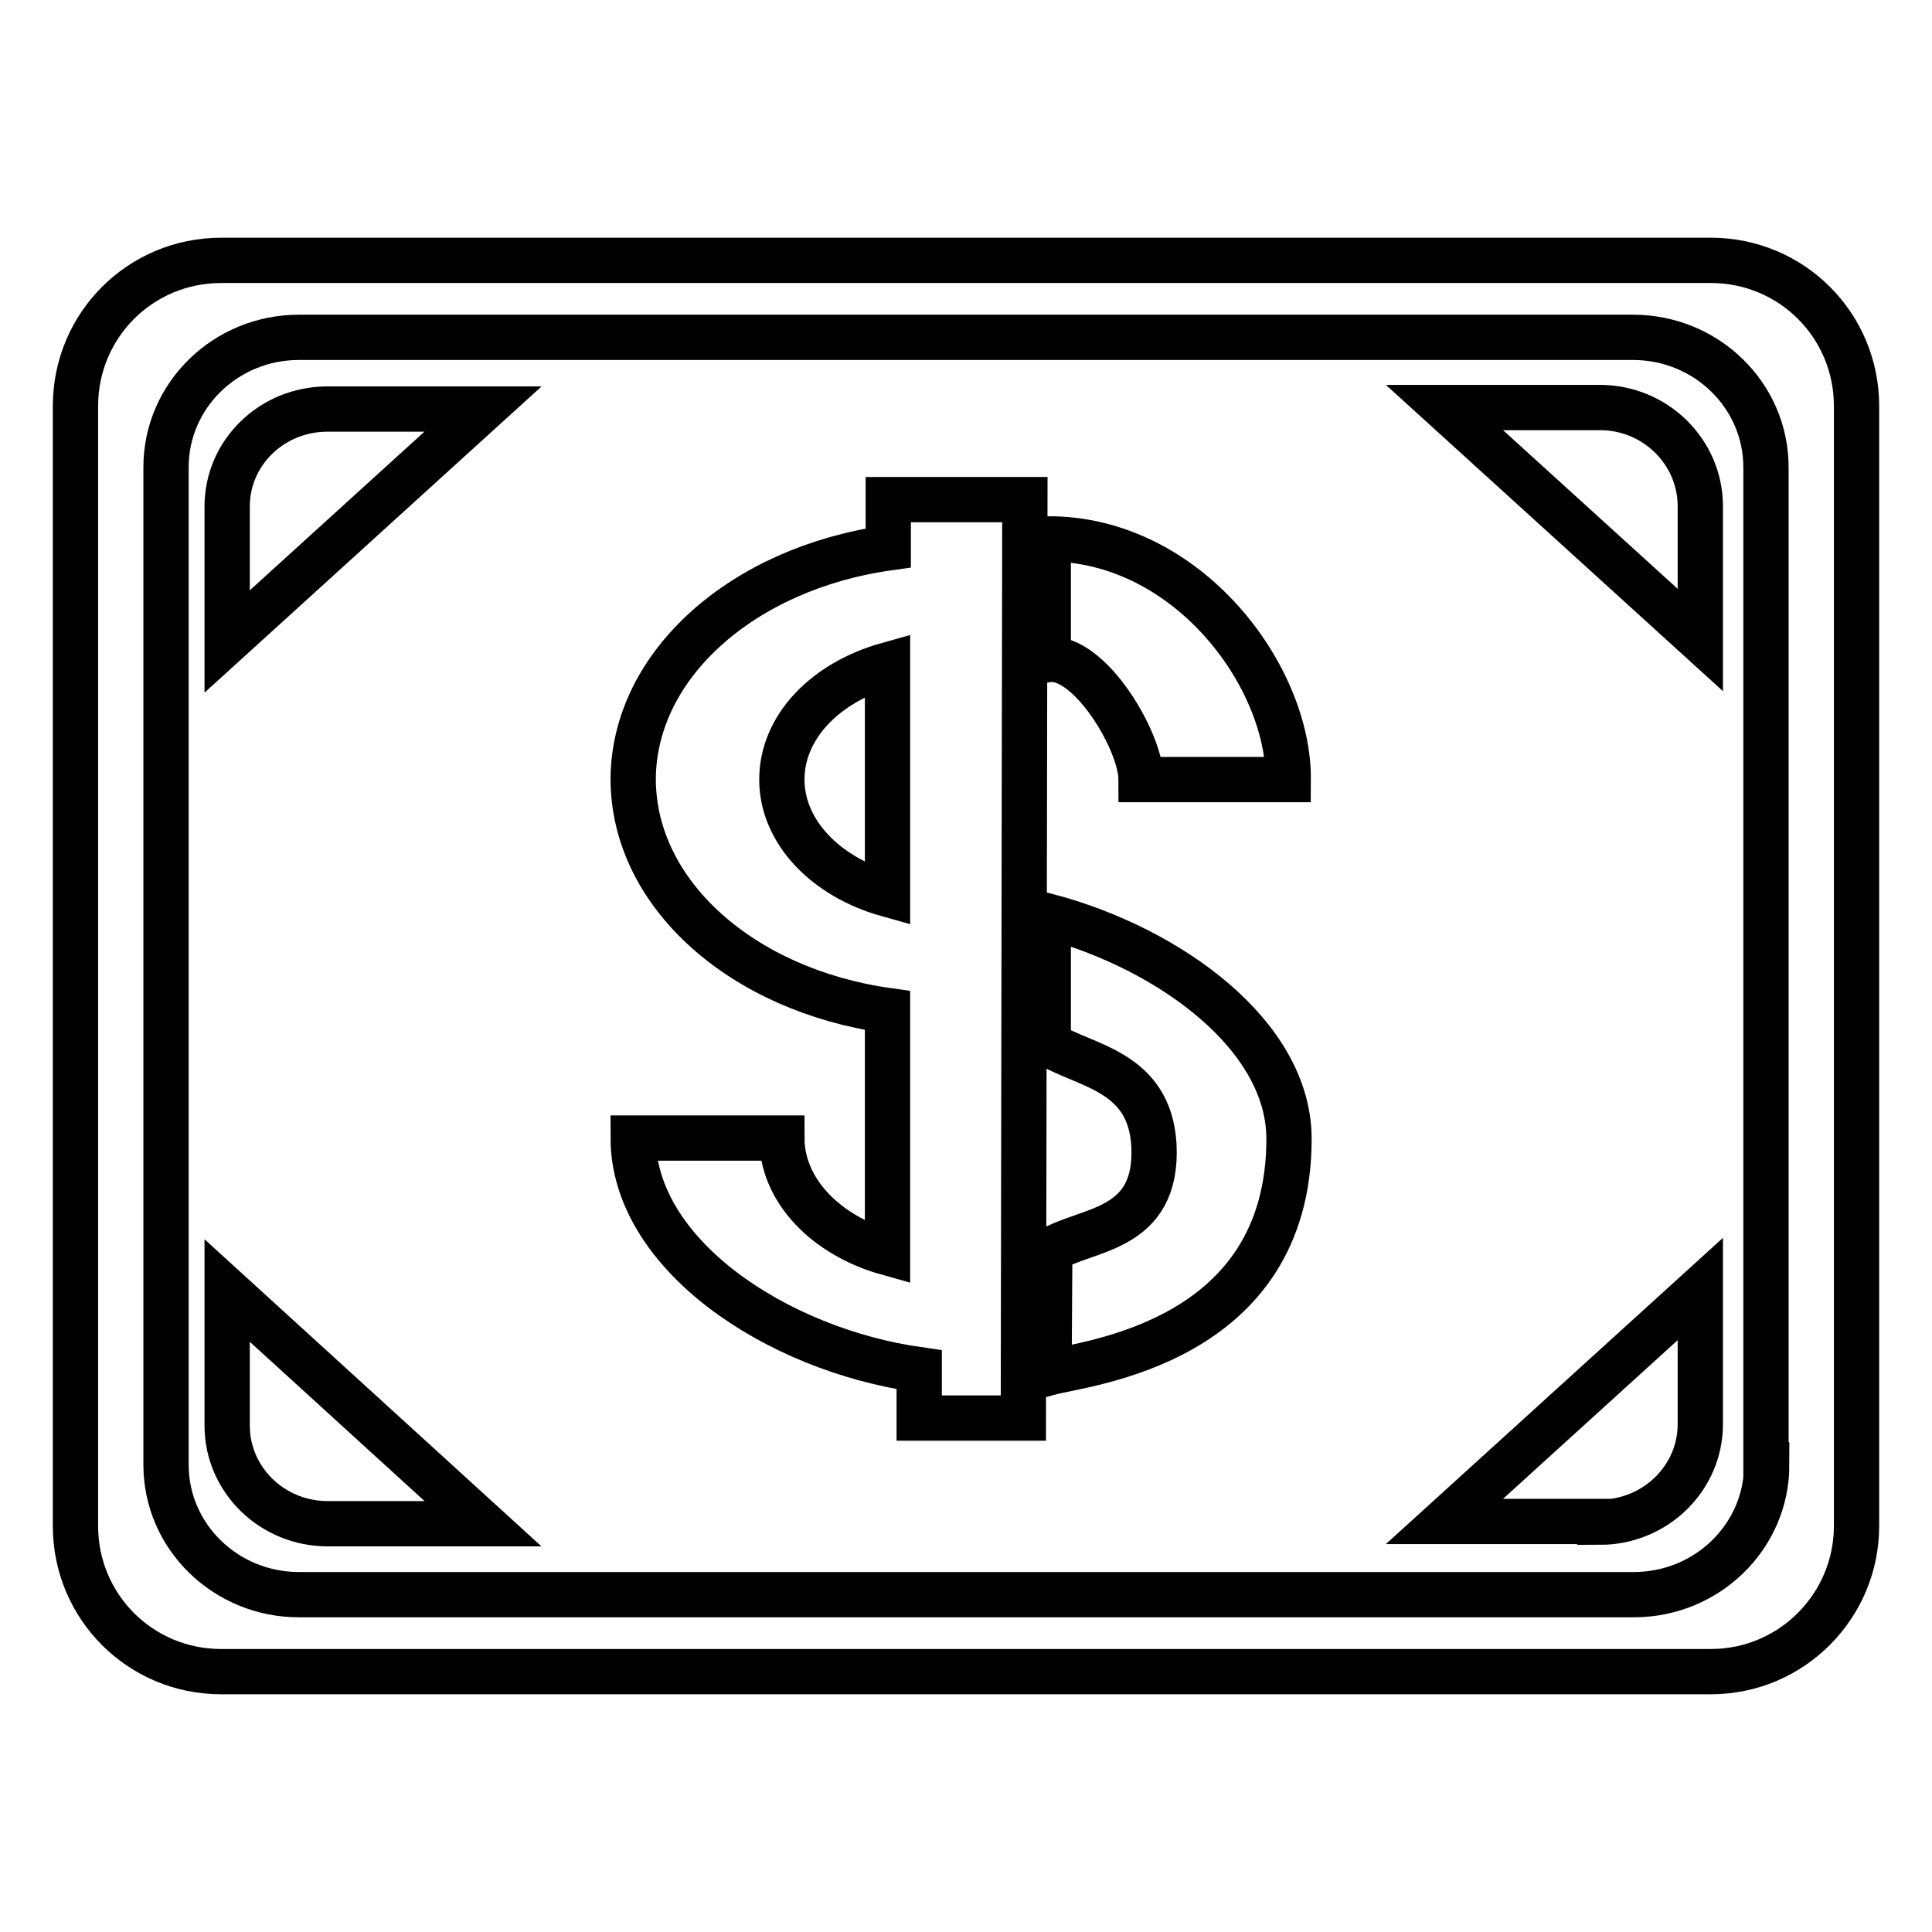
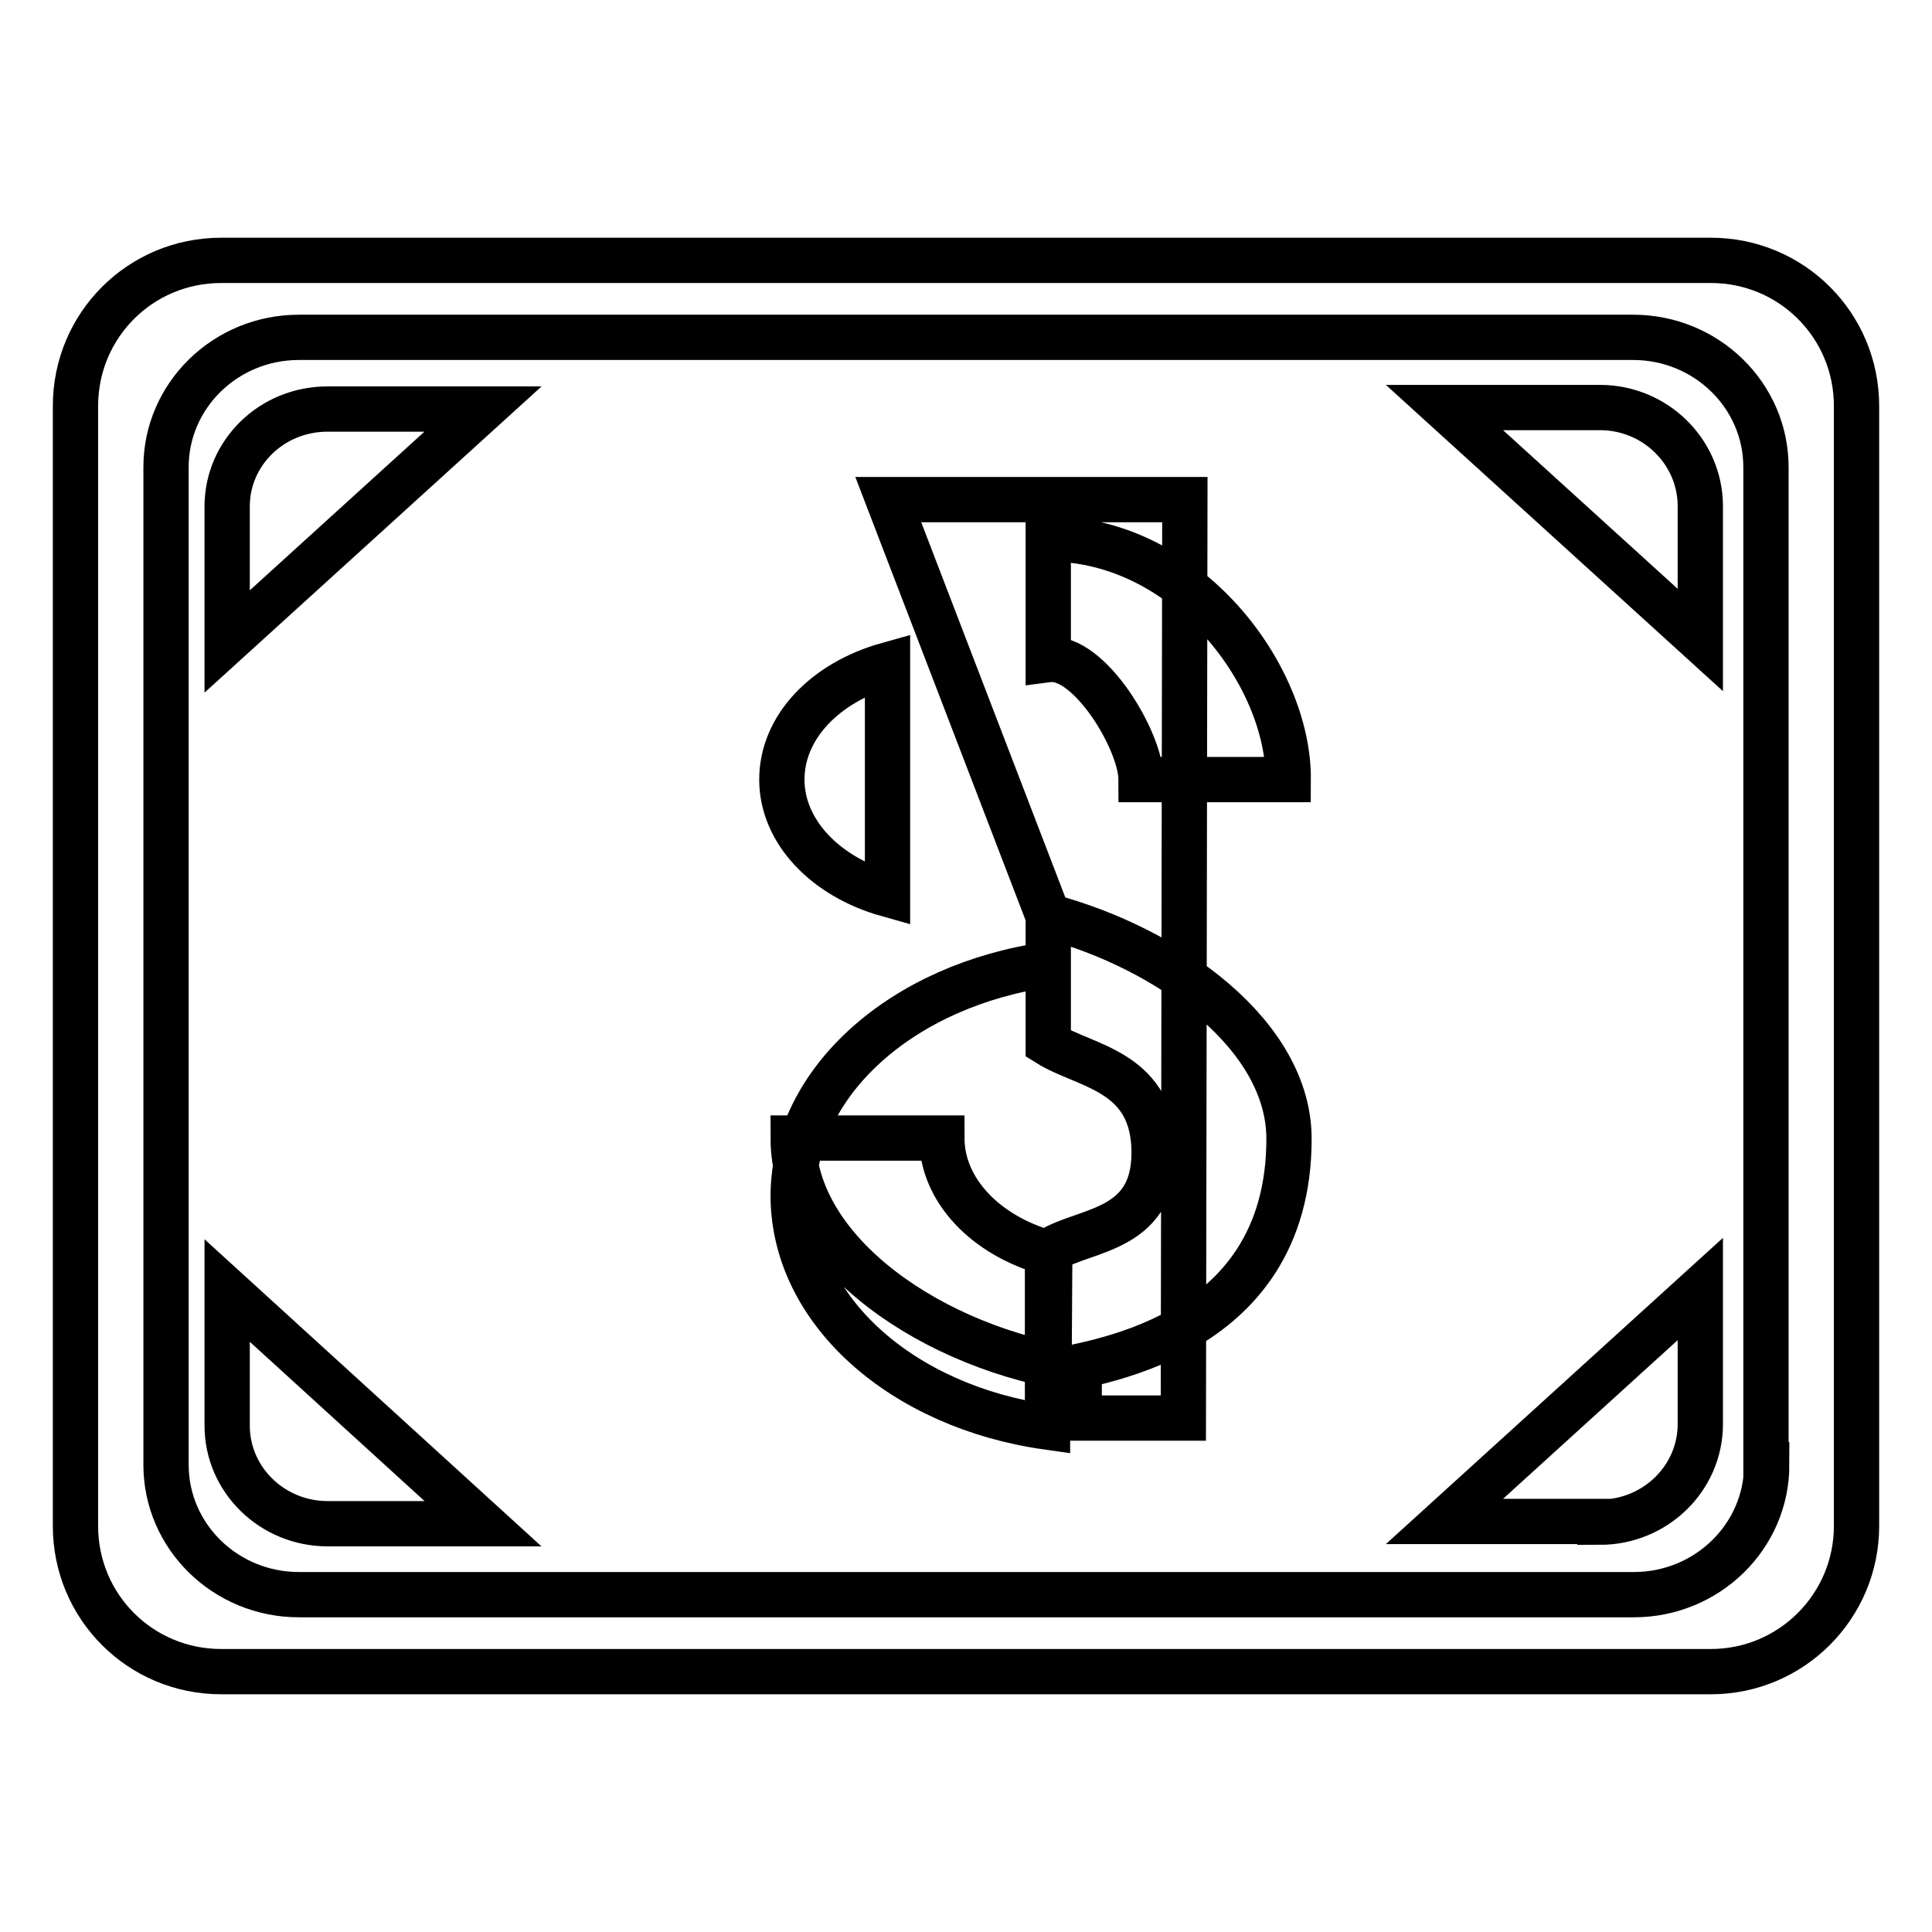
<svg xmlns="http://www.w3.org/2000/svg" version="1.1" x="0px" y="0px" viewBox="0 0 256 256" enable-background="new 0 0 256 256" xml:space="preserve">
  <g>
-     <path stroke-width="6" fill-opacity="0" stroke="#000000" d="M226.7,34.5H29.3C18.6,34.5,10,43.1,10,53.8v148.4c0,10.7,8.6,19.3,19.3,19.3h197.4 c10.7,0,19.3-8.7,19.3-19.3V53.8C246,43.1,237.4,34.5,226.7,34.5z M234.1,194.1c0,9.5-7.9,17.2-17.6,17.2H39.6 c-9.7,0-17.6-7.7-17.6-17.2V61.9c0-9.5,7.9-17.2,17.6-17.2h176.8c9.7,0,17.6,7.7,17.6,17.2V194.1L234.1,194.1z M212,201.7 c7.3,0,13.3-5.8,13.3-13v-17.9l-33.9,30.8H212z M212,54h-20.6l33.9,30.8V66.9C225.2,59.8,219.3,54,212,54z M138.9,71.4v16 c5.4-0.7,12.3,10.8,12.3,15.9h19.5C170.8,89.6,157.4,71.4,138.9,71.4z M138.9,121.4v16.9c4.8,3,13.4,3.5,14,13.4 c0.6,11.6-9,11-13.8,14l-0.1,16.2c4.8-1.3,31.8-3.9,31.8-31C170.8,137.2,155,125.7,138.9,121.4z M117.7,66.2l0,6.4 c-19.2,2.7-33.7,15.4-33.8,30.6c0,15.3,14.5,28,33.7,30.7V166c-8.2-2.3-14-8.3-14-15.2l-19.7,0c0,15.3,18.8,28,37.9,30.7v6.4 l13.8,0l0.2-121.7H117.7L117.7,66.2z M117.6,118.5c-8.2-2.3-14-8.3-14-15.2c0-7,5.8-12.9,14-15.2L117.6,118.5z M30.1,67.1V85 L64,54.2H43.4C36,54.2,30.1,60,30.1,67.1z M30.1,188.9c0,7.2,6,13,13.3,13H64L30.1,171V188.9z" />
+     <path stroke-width="6" fill-opacity="0" stroke="#000000" d="M226.7,34.5H29.3C18.6,34.5,10,43.1,10,53.8v148.4c0,10.7,8.6,19.3,19.3,19.3h197.4 c10.7,0,19.3-8.7,19.3-19.3V53.8C246,43.1,237.4,34.5,226.7,34.5z M234.1,194.1c0,9.5-7.9,17.2-17.6,17.2H39.6 c-9.7,0-17.6-7.7-17.6-17.2V61.9c0-9.5,7.9-17.2,17.6-17.2h176.8c9.7,0,17.6,7.7,17.6,17.2V194.1L234.1,194.1z M212,201.7 c7.3,0,13.3-5.8,13.3-13v-17.9l-33.9,30.8H212z M212,54h-20.6l33.9,30.8V66.9C225.2,59.8,219.3,54,212,54z M138.9,71.4v16 c5.4-0.7,12.3,10.8,12.3,15.9h19.5C170.8,89.6,157.4,71.4,138.9,71.4z M138.9,121.4v16.9c4.8,3,13.4,3.5,14,13.4 c0.6,11.6-9,11-13.8,14l-0.1,16.2c4.8-1.3,31.8-3.9,31.8-31C170.8,137.2,155,125.7,138.9,121.4z l0,6.4 c-19.2,2.7-33.7,15.4-33.8,30.6c0,15.3,14.5,28,33.7,30.7V166c-8.2-2.3-14-8.3-14-15.2l-19.7,0c0,15.3,18.8,28,37.9,30.7v6.4 l13.8,0l0.2-121.7H117.7L117.7,66.2z M117.6,118.5c-8.2-2.3-14-8.3-14-15.2c0-7,5.8-12.9,14-15.2L117.6,118.5z M30.1,67.1V85 L64,54.2H43.4C36,54.2,30.1,60,30.1,67.1z M30.1,188.9c0,7.2,6,13,13.3,13H64L30.1,171V188.9z" />
  </g>
</svg>